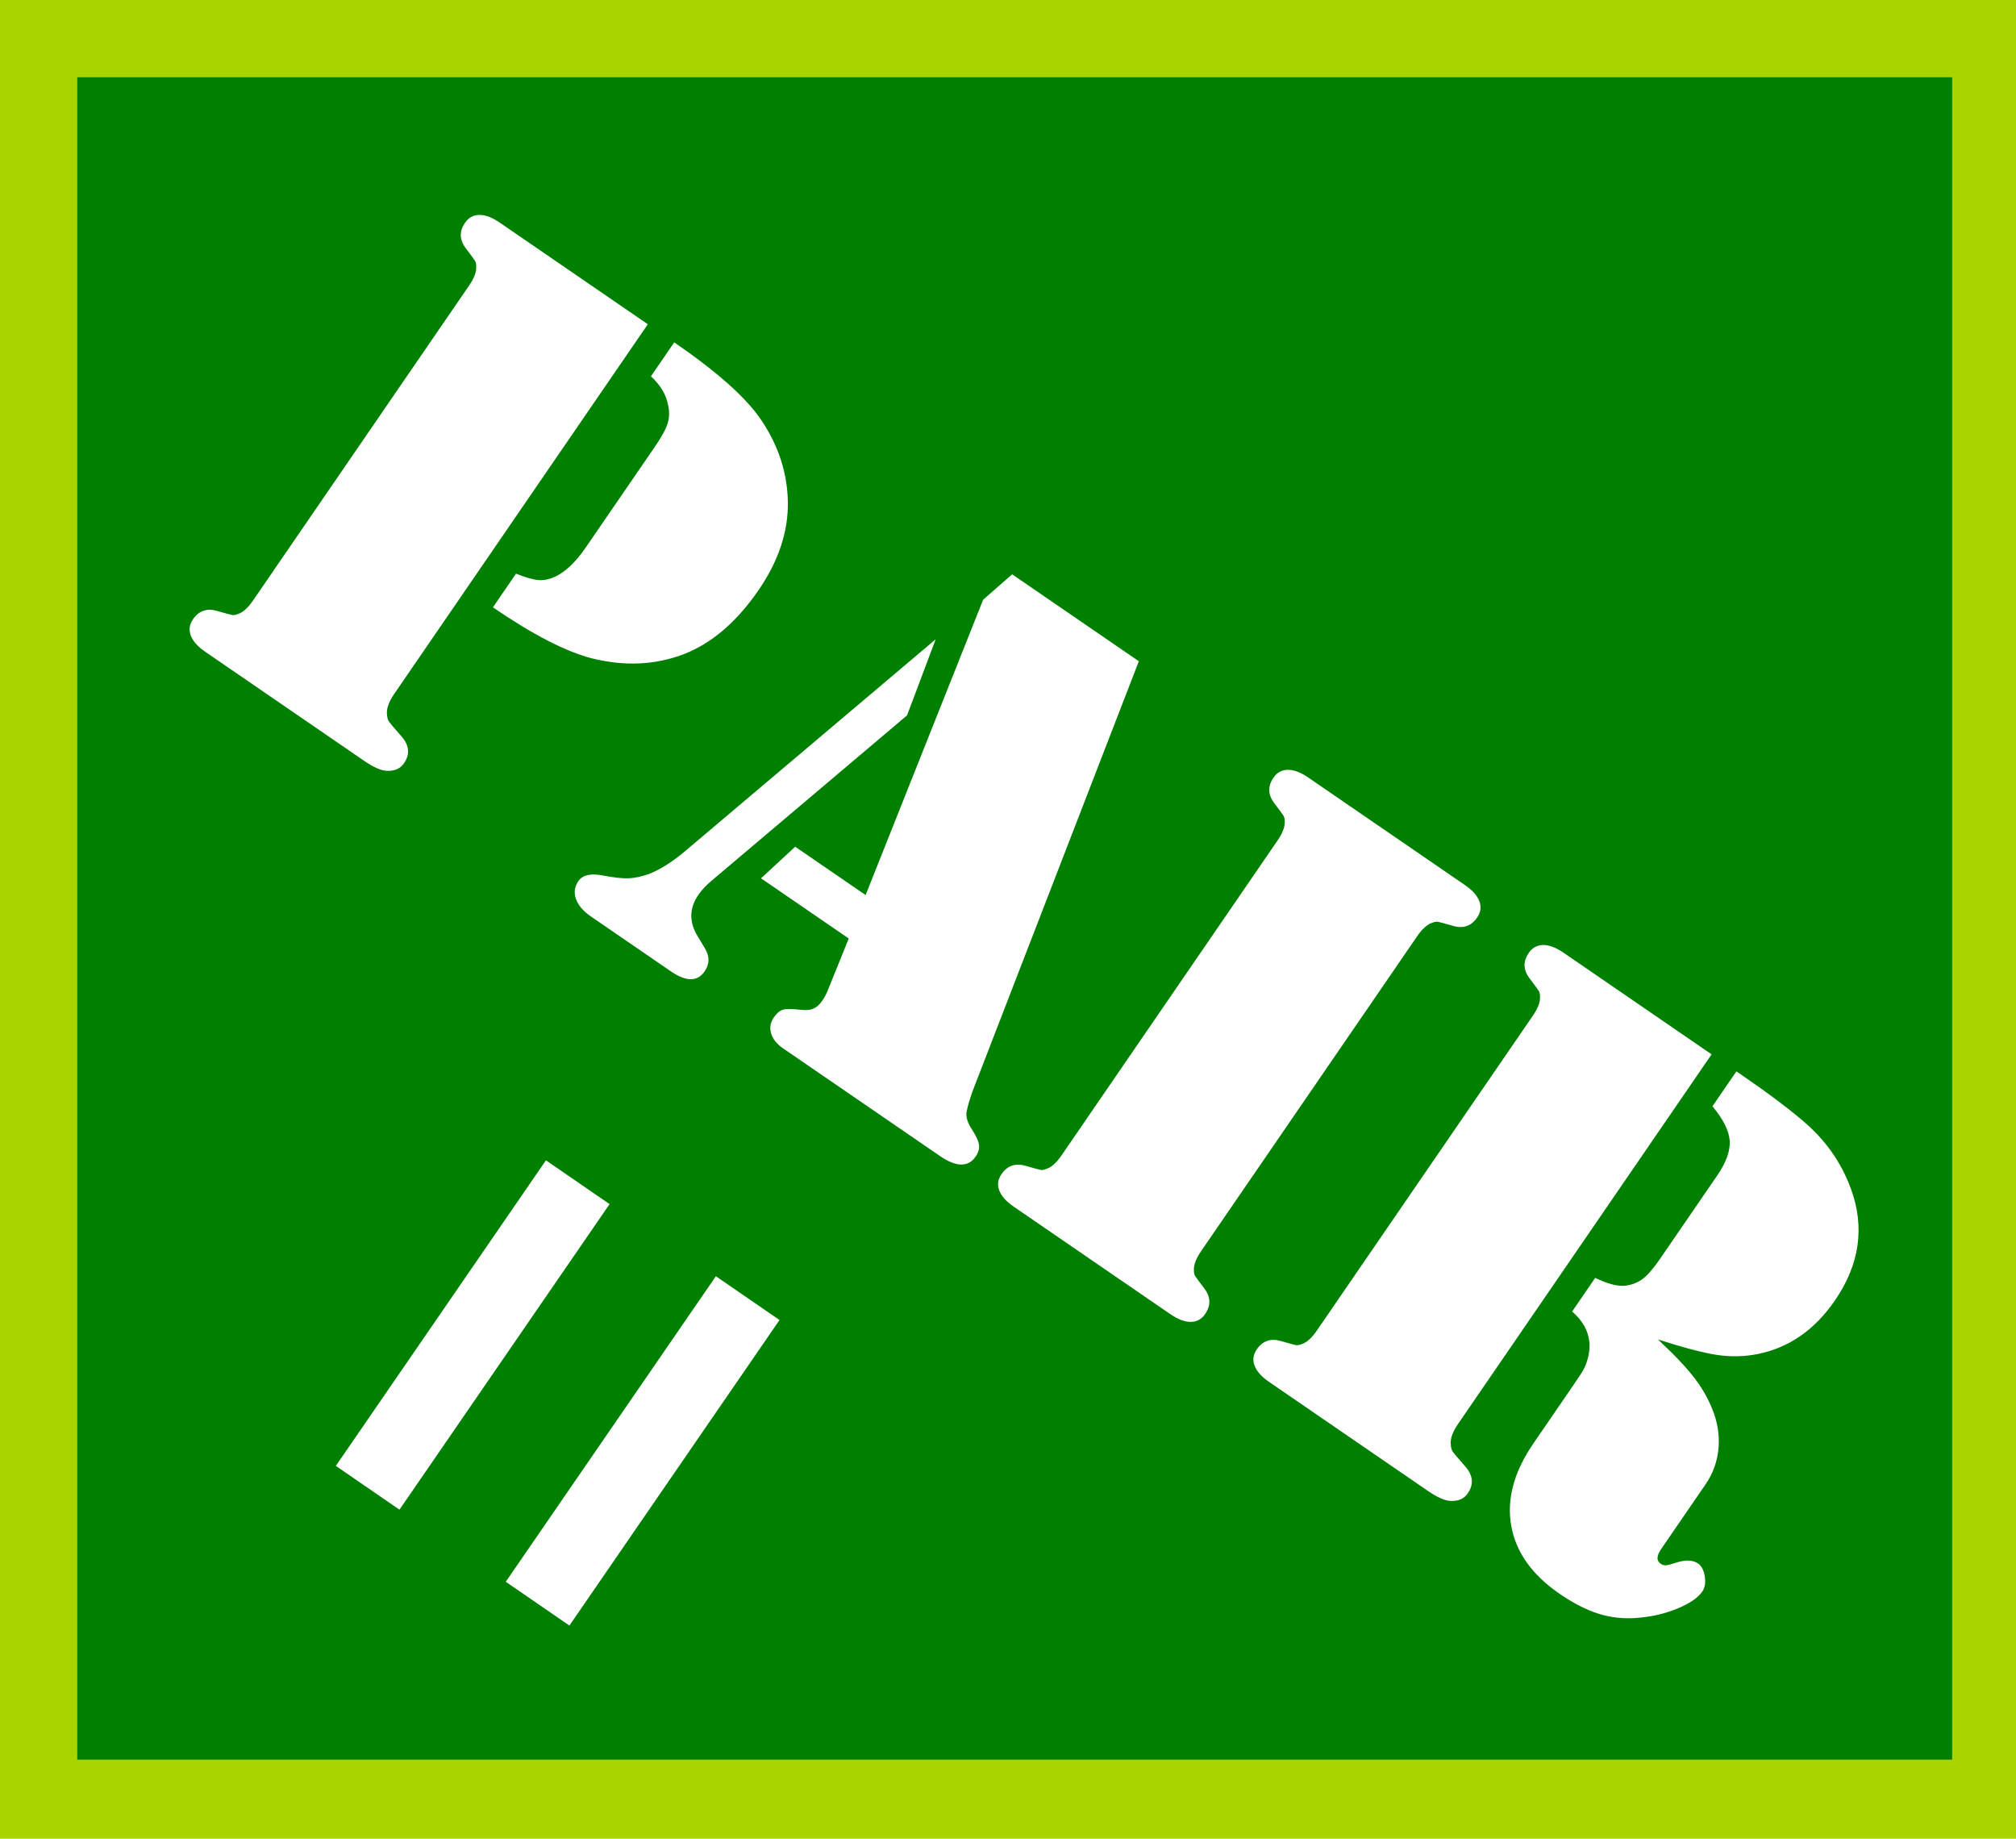
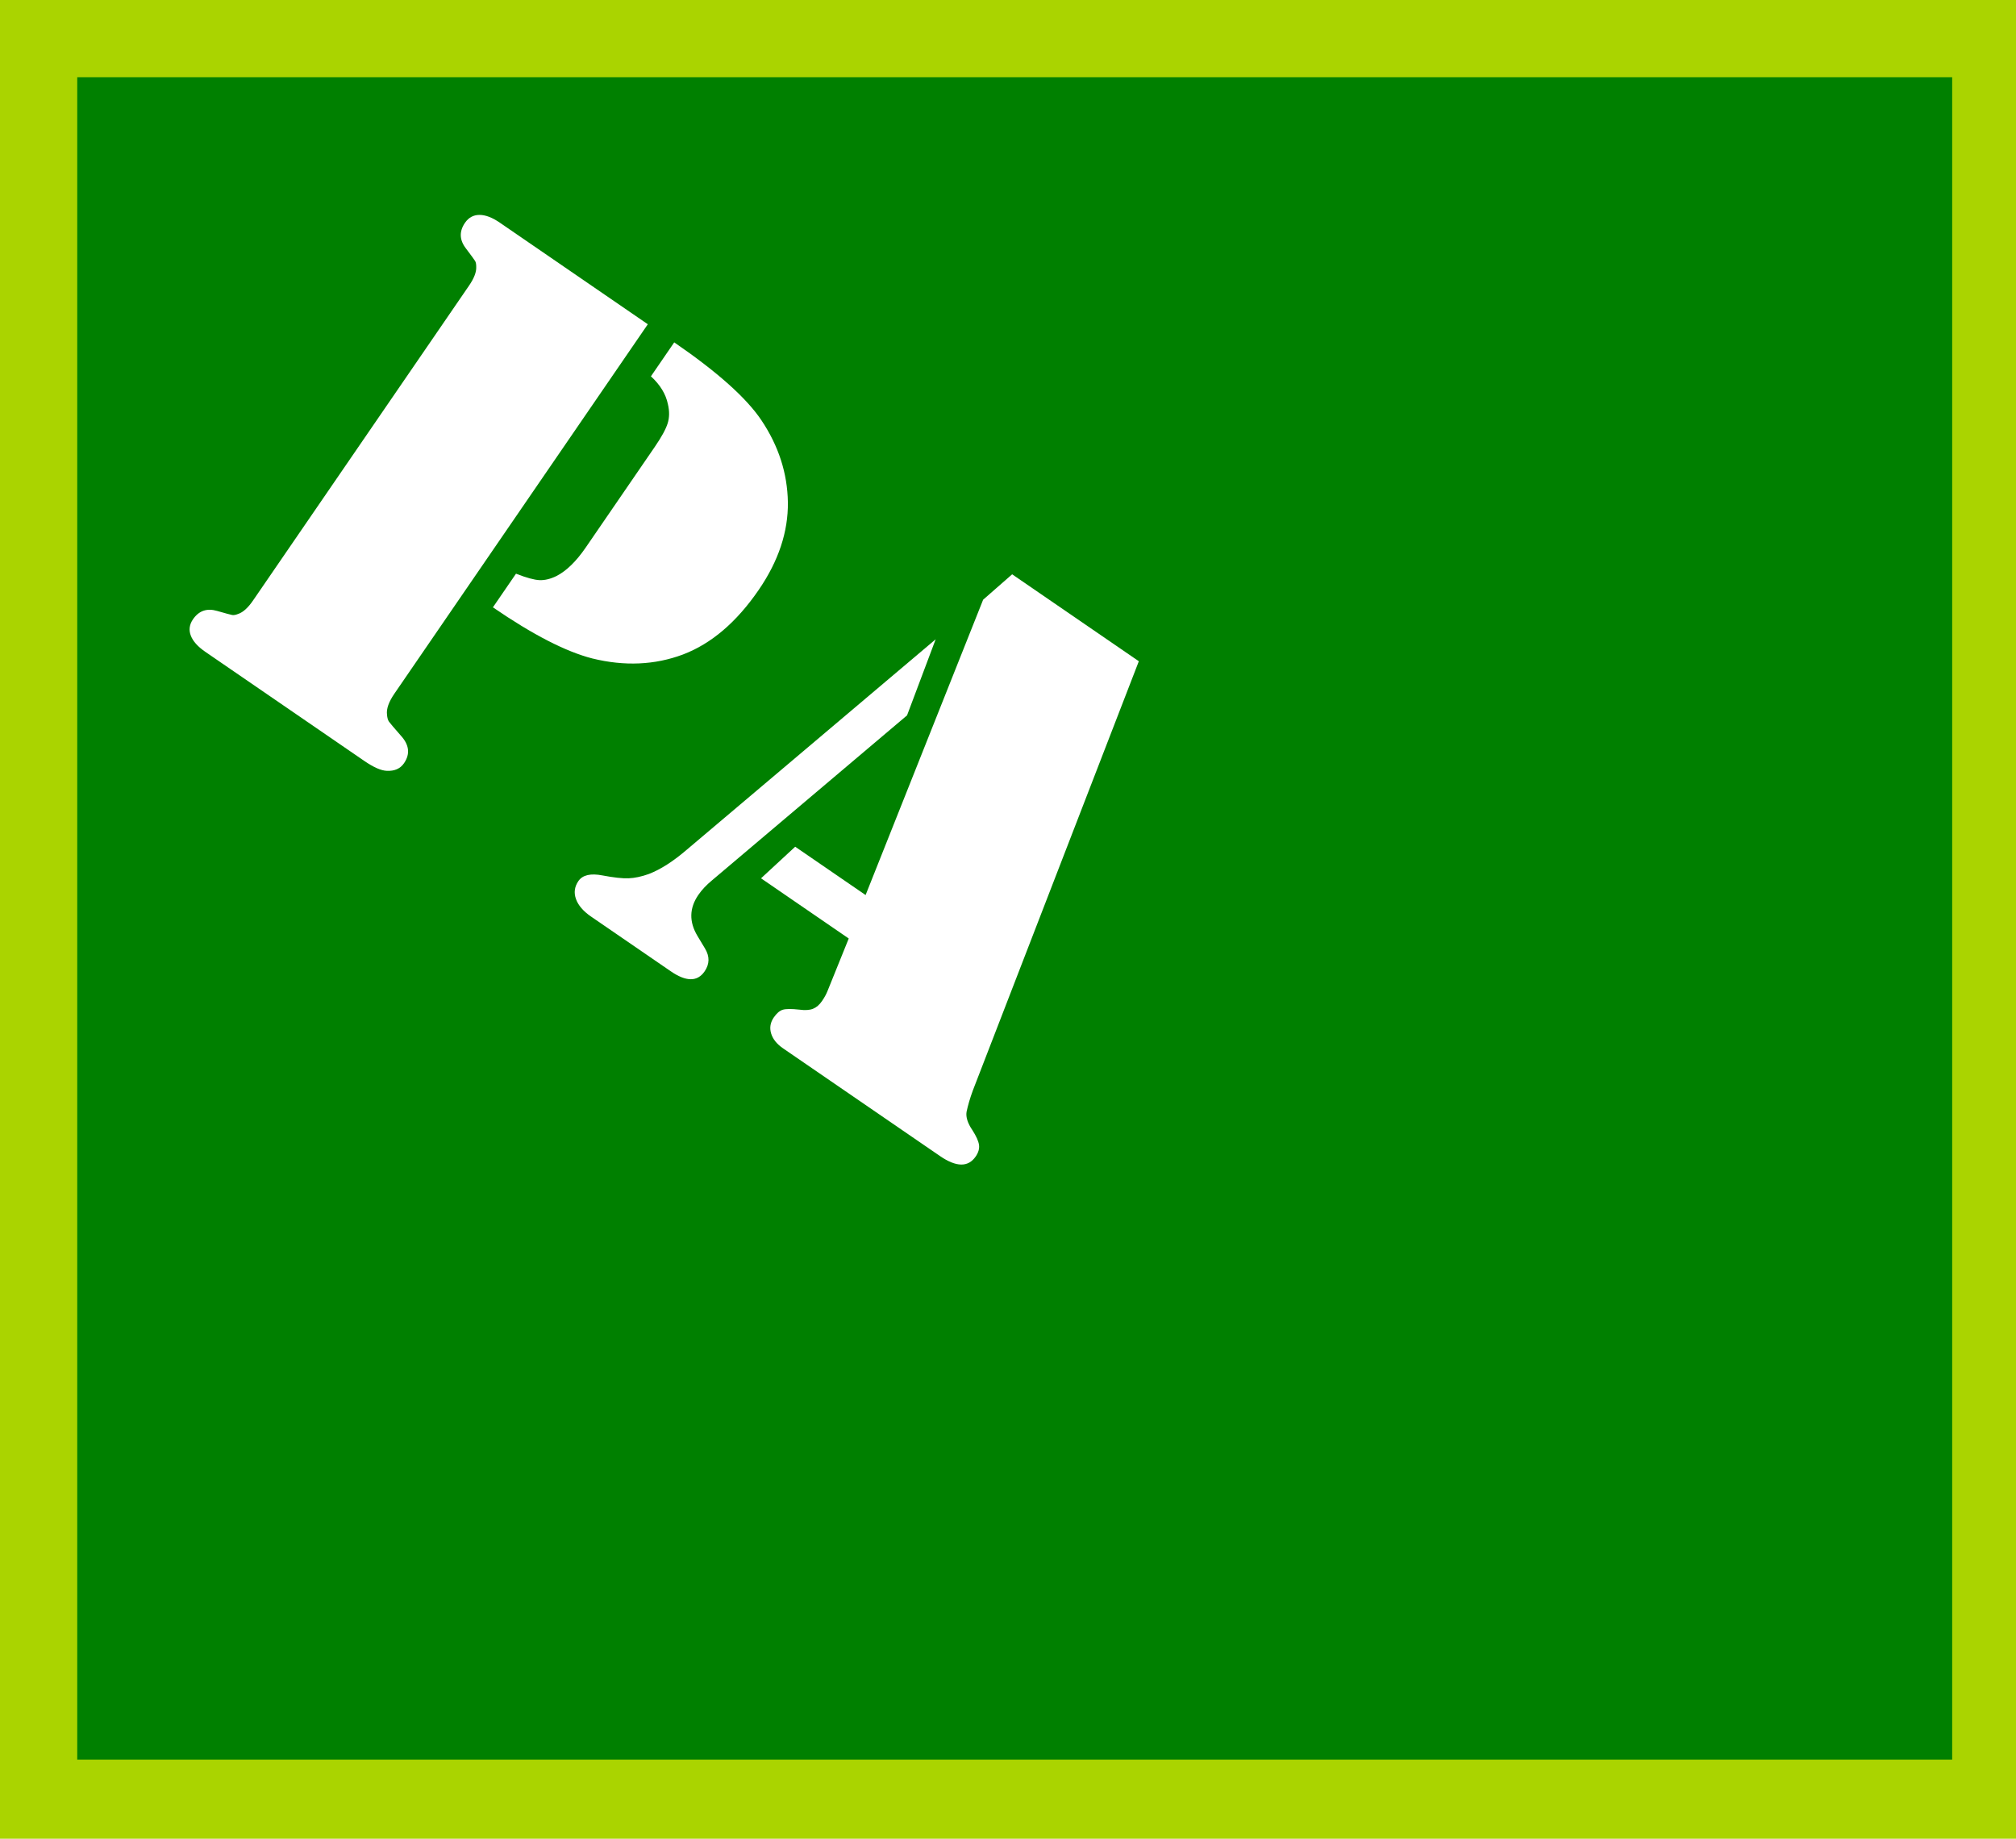
<svg xmlns="http://www.w3.org/2000/svg" xmlns:ns1="http://sodipodi.sourceforge.net/DTD/sodipodi-0.dtd" xmlns:ns2="http://www.inkscape.org/namespaces/inkscape" id="svg2" ns1:docname="pair.svg" viewBox="0 0 372.86 340" version="1.1" ns2:version="0.48.1 ">
  <title id="title3044">pair</title>
  <ns1:namedview id="base" bordercolor="#666666" ns2:pageshadow="2" ns2:window-y="-8" fit-margin-left="0" pagecolor="#ffffff" ns2:window-height="1058" ns2:window-maximized="1" ns2:zoom="0.7" ns2:window-x="1912" showgrid="false" borderopacity="1.0" ns2:current-layer="layer1" ns2:cx="-258.75046" ns2:cy="-0.064925824" fit-margin-top="0" fit-margin-right="0" fit-margin-bottom="0" ns2:window-width="1920" ns2:pageopacity="0.0" ns2:document-units="px" />
  <g id="layer1" ns2:label="Ebene 1" ns2:groupmode="layer" transform="translate(-160 -79.505)">
    <g id="g3032">
      <rect id="rect3030" style="fill:#aad400" height="340" width="372.86" y="79.505" x="160" />
      <g id="g3020" transform="translate(-5.714 1.429)">
        <rect id="rect2985" style="fill:#008000" height="311.09" width="346.77" y="92.362" x="180" />
        <g id="text2987" style="fill:#ffffff" transform="rotate(34.457)">
          <path id="path2992" style="fill:#ffffff" ns2:connector-curvature="0" d="m313.53-47.733v82.851c-0 1.833 0.353 3.15 1.058 3.949 0.376 0.47 0.729 0.764 1.058 0.881 0.329 0.118 1.41 0.411 3.244 0.881 2.256 0.517 3.385 1.81 3.385 3.878-0 1.222-0.611 2.209-1.833 2.962-0.893 0.564-2.374 0.846-4.442 0.846h-2.397-31.448-1.833c-1.692 0-2.997-0.317-3.913-0.952-0.917-0.635-1.375-1.54-1.375-2.715-0-1.927 0.94-3.196 2.82-3.808 1.551-0.517 2.456-0.834 2.715-0.952 0.259-0.118 0.529-0.388 0.811-0.811 0.564-0.752 0.846-1.951 0.846-3.596v-70.582c-0-1.645-0.282-2.844-0.846-3.596-0.282-0.423-0.552-0.693-0.811-0.811-0.259-0.117-1.163-0.435-2.715-0.952-1.88-0.611-2.82-1.88-2.82-3.808-0-1.175 0.458-2.08 1.375-2.715 0.917-0.634 2.221-0.952 3.913-0.952h1.833zm5.993 59.37v-7.545c2.021-0.47 3.443-0.964 4.266-1.481 0.823-0.517 1.539-1.316 2.151-2.397 0.987-1.833 1.481-4.301 1.481-7.404v-22.564c-0-2.209-0.165-3.854-0.494-4.936-0.329-1.081-0.987-2.068-1.974-2.962-1.363-1.316-3.197-2.139-5.5-2.468v-7.615c9.684 0 16.829 0.917 21.435 2.75 5.312 2.115 9.519 5.359 12.621 9.73 3.149 4.466 4.724 9.942 4.724 16.429-0 7.239-1.598 13.162-4.795 17.769-3.197 4.56-7.662 7.921-13.397 10.083-4.748 1.739-11.587 2.609-20.519 2.609z" />
          <path id="path2994" style="fill:#ffffff" ns2:connector-curvature="0" d="m395.25-47.733h28.416l19.602 82.851c0.376 1.457 0.799 2.75 1.269 3.878 0.423 0.893 1.363 1.622 2.82 2.186 1.222 0.517 2.068 1.034 2.538 1.551 0.47 0.517 0.705 1.222 0.705 2.115-0 2.444-1.833 3.667-5.5 3.667h-35.185c-1.41 0-2.538-0.341-3.385-1.022-0.846-0.682-1.269-1.587-1.269-2.715-0-0.94 0.188-1.645 0.564-2.115 0.376-0.47 1.222-1.058 2.538-1.763 0.94-0.47 1.598-0.987 1.974-1.551 0.376-0.564 0.564-1.269 0.564-2.115-0-0.799-0.071-1.504-0.212-2.115l-2.256-10.224h-19.673l1.904-8.391h15.794l-12.974-57.326zm-4.865 17.91 3.596 14.596-12.48 45.55c-0.376 1.316-0.564 2.538-0.564 3.667-0 2.962 1.387 5.077 4.16 6.346l2.468 1.128c1.551 0.705 2.327 1.88 2.327 3.526-0 2.35-1.716 3.526-5.147 3.526h-17.91c-1.739 0-3.114-0.364-4.125-1.093-1.011-0.729-1.516-1.728-1.516-2.997 0-1.363 1.034-2.491 3.103-3.385 1.927-0.846 3.349-1.61 4.266-2.292 0.917-0.682 1.798-1.61 2.644-2.785 1.316-1.927 2.397-4.489 3.244-7.686z" />
-           <path id="path2996" style="fill:#ffffff" ns2:connector-curvature="0" d="m494.95 48.515h-31.448-1.833c-1.692 0-2.997-0.317-3.913-0.952-0.917-0.635-1.375-1.54-1.375-2.715 0-1.927 0.94-3.196 2.82-3.808 1.551-0.517 2.456-0.834 2.715-0.952 0.259-0.118 0.529-0.388 0.811-0.811 0.564-0.752 0.846-1.951 0.846-3.596v-70.582c-0-1.645-0.282-2.844-0.846-3.596-0.282-0.423-0.552-0.693-0.811-0.811-0.259-0.117-1.163-0.435-2.715-0.952-1.88-0.611-2.82-1.88-2.82-3.808 0-1.175 0.458-2.08 1.375-2.715 0.917-0.634 2.221-0.952 3.913-0.952h1.833 31.448 1.833c1.692 0 2.997 0.317 3.913 0.952 0.917 0.635 1.375 1.54 1.375 2.715-0 1.927-0.94 3.197-2.82 3.808-1.551 0.517-2.456 0.834-2.715 0.952-0.259 0.118-0.529 0.388-0.811 0.811-0.564 0.752-0.846 1.951-0.846 3.596v70.582c-0 1.645 0.282 2.844 0.846 3.596 0.282 0.423 0.552 0.693 0.811 0.811 0.258 0.118 1.163 0.435 2.715 0.952 1.88 0.611 2.82 1.88 2.82 3.808-0 1.175-0.458 2.08-1.375 2.715-0.917 0.635-2.221 0.952-3.913 0.952z" />
-           <path id="path2998" style="fill:#ffffff" ns2:connector-curvature="0" d="m552.14-47.733v82.851c-0 1.833 0.353 3.15 1.058 3.949 0.376 0.47 0.729 0.764 1.058 0.881 0.329 0.118 1.41 0.411 3.244 0.881 2.256 0.517 3.385 1.81 3.385 3.878-0 1.222-0.611 2.209-1.833 2.962-0.893 0.564-2.374 0.846-4.442 0.846h-2.397-31.448-1.833c-1.692 0-2.997-0.317-3.913-0.952-0.917-0.635-1.375-1.54-1.375-2.715-0-1.927 0.94-3.196 2.82-3.808 1.551-0.517 2.456-0.834 2.715-0.952 0.259-0.118 0.529-0.388 0.811-0.811 0.564-0.752 0.846-1.951 0.846-3.596v-70.582c-0-1.645-0.282-2.844-0.846-3.596-0.282-0.423-0.552-0.693-0.811-0.811-0.259-0.117-1.163-0.435-2.715-0.952-1.88-0.611-2.82-1.88-2.82-3.808-0-1.175 0.458-2.08 1.375-2.715 0.917-0.634 2.221-0.952 3.913-0.952h1.833zm21.64 49.076c4.325 0.658 7.65 1.387 9.977 2.186 2.327 0.799 4.43 1.88 6.311 3.244 1.974 1.457 3.49 3.196 4.548 5.218 1.058 2.021 1.586 4.16 1.587 6.417v14.596c-0 1.504 0.493 2.256 1.481 2.256 0.376 0 0.693-0.106 0.952-0.317 0.258-0.212 0.623-0.623 1.093-1.234 1.175-1.598 2.374-2.397 3.596-2.397 0.799 0 1.598 0.423 2.397 1.269 0.799 0.846 1.199 1.692 1.199 2.538-0 1.457-0.693 3.232-2.08 5.324-1.387 2.092-3.114 3.96-5.183 5.606-1.927 1.551-4.019 2.668-6.276 3.349-2.256 0.682-4.912 1.022-7.968 1.022-6.205-0-11.047-1.774-14.525-5.324-3.479-3.549-5.218-8.497-5.218-14.843v-11.846c-0-2.632-0.024-4.16-0.07-4.583-0.235-1.88-0.893-3.502-1.974-4.865-1.363-1.645-3.314-2.609-5.852-2.891v-7.545c2.538-0.376 4.348-1.034 5.429-1.974 0.94-0.846 1.586-1.81 1.939-2.891 0.352-1.081 0.529-2.679 0.529-4.795v-18.685c-0-2.961-0.576-5.171-1.728-6.628-1.152-1.457-3.232-2.609-6.24-3.455v-7.827h1.833c5.218 0 9.66 0.188 13.327 0.564 5.453 0.517 10.318 2.304 14.596 5.359 6.158 4.372 9.237 10.6 9.237 18.685-0 6.628-2.068 12.057-6.205 16.288-1.739 1.786-3.772 3.244-6.099 4.372-2.327 1.128-5.864 2.397-10.612 3.808z" />
        </g>
-         <rect id="rect3000" style="fill:#ffffff" transform="rotate(34.519)" height="68.571" width="14.286" y="89.987" x="385.56" />
-         <rect id="rect3000-5" style="fill:#ffffff" transform="rotate(34.519)" height="68.571" width="14.286" y="89.833" x="423.6" />
      </g>
    </g>
  </g>
</svg>